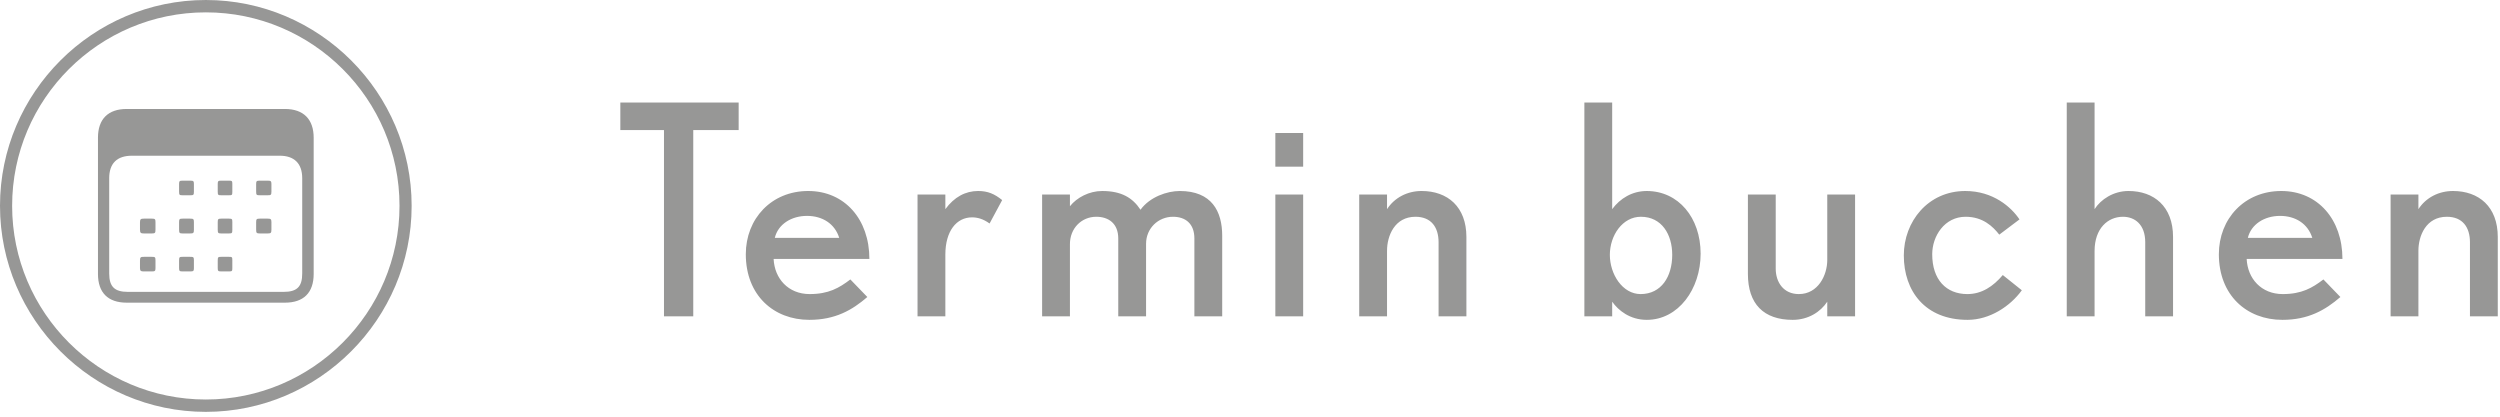
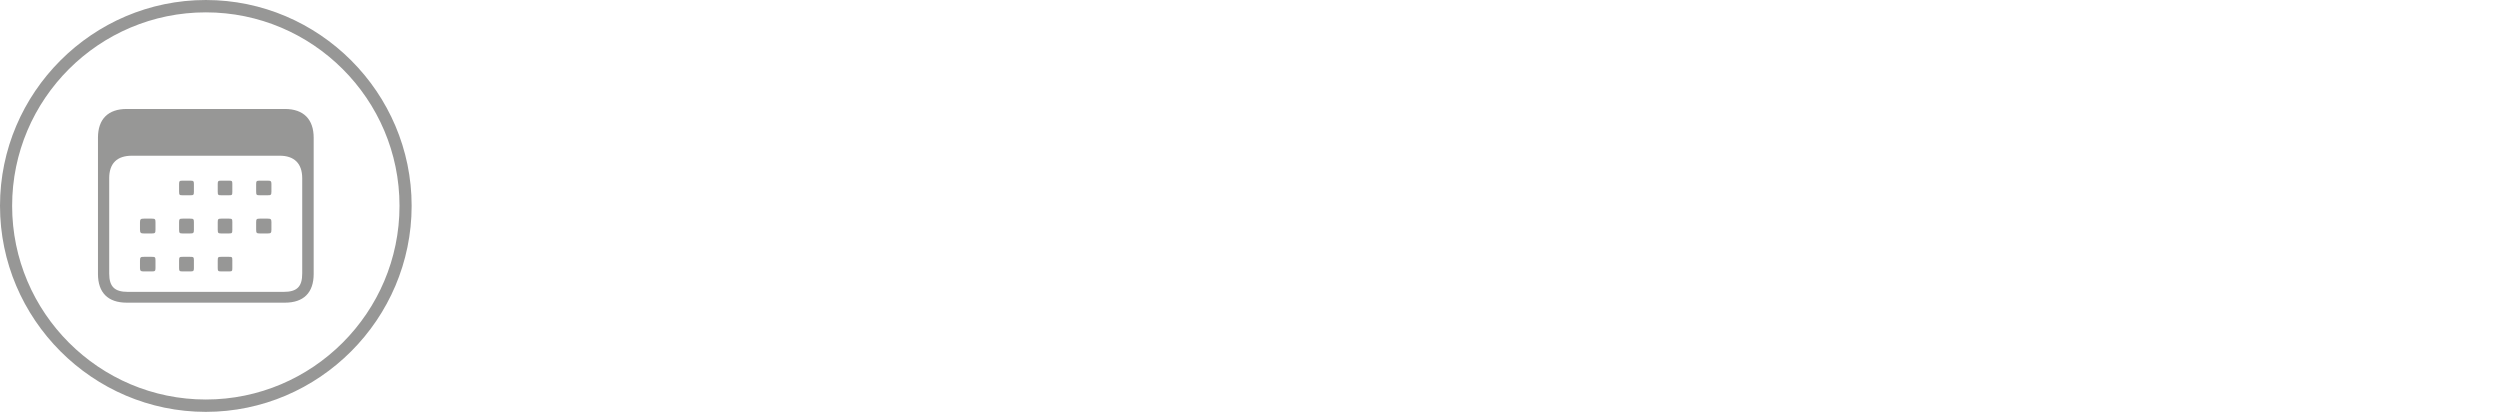
<svg xmlns="http://www.w3.org/2000/svg" width="100%" height="100%" viewBox="0 0 498 83" version="1.1" xml:space="preserve" style="fill-rule:evenodd;clip-rule:evenodd;stroke-linejoin:round;stroke-miterlimit:2;">
  <clipPath id="_clip1">
    <path d="M41,82.043c22.558,0 40.999,-18.485 40.999,-41.044c-0,-22.558 -18.441,-40.999 -40.999,-40.999c-22.559,-0 -41,18.441 -41,40.999c0,22.559 18.441,41.044 41,41.044Zm-0,-2.461c-21.261,-0 -38.583,-17.322 -38.583,-38.583c0,-21.26 17.322,-38.537 38.583,-38.537c21.26,-0 38.582,17.277 38.582,38.537c0,21.261 -17.322,38.583 -38.582,38.583Zm15.755,-19.291c3.715,-0 5.729,-1.97 5.729,-5.73l-0,-27.124c-0,-3.67 -2.014,-5.729 -5.729,-5.729l-31.511,0c-3.715,0 -5.729,2.014 -5.729,5.729l-0,27.124c-0,3.76 2.014,5.73 5.729,5.73l31.511,-0Zm-0.269,-2.149l-31.018,0c-2.641,0 -3.715,-1.029 -3.715,-3.67l-0,-18.978c-0,-2.954 1.567,-4.476 4.521,-4.476l29.451,0c2.865,0 4.476,1.522 4.476,4.476l0,18.978c0,2.641 -1.029,3.67 -3.715,3.67Zm-18.62,-19.246c0.672,-0 0.761,-0.045 0.761,-0.716l0,-1.522c0,-0.582 -0.089,-0.672 -0.761,-0.672l-1.477,0c-0.627,0 -0.716,0.09 -0.716,0.672l0,1.522c0,0.671 0.089,0.716 0.716,0.716l1.477,-0Zm7.744,-0c0.626,-0 0.671,-0.045 0.671,-0.716l0,-1.522c0,-0.582 -0.045,-0.672 -0.671,-0.672l-1.522,0c-0.627,0 -0.716,0.09 -0.716,0.672l-0,1.522c-0,0.671 0.089,0.716 0.716,0.716l1.522,-0Zm7.698,-0c0.627,-0 0.761,-0.045 0.761,-0.716l0,-1.522c0,-0.582 -0.134,-0.672 -0.761,-0.672l-1.521,0c-0.672,0 -0.762,0.09 -0.762,0.672l0,1.522c0,0.671 0.09,0.716 0.762,0.716l1.521,-0Zm-23.095,7.609c0.671,-0 0.76,-0.09 0.76,-0.761l0,-1.477c0,-0.627 -0.089,-0.716 -0.76,-0.716l-1.522,-0c-0.627,-0 -0.806,0.089 -0.806,0.716l-0,1.477c-0,0.671 0.179,0.761 0.806,0.761l1.522,-0Zm7.653,-0c0.672,-0 0.761,-0.09 0.761,-0.761l0,-1.477c0,-0.627 -0.089,-0.716 -0.761,-0.716l-1.477,-0c-0.627,-0 -0.716,0.089 -0.716,0.716l0,1.477c0,0.671 0.089,0.761 0.716,0.761l1.477,-0Zm7.744,-0c0.626,-0 0.671,-0.09 0.671,-0.761l0,-1.477c0,-0.627 -0.045,-0.716 -0.671,-0.716l-1.522,-0c-0.627,-0 -0.716,0.089 -0.716,0.716l-0,1.477c-0,0.671 0.089,0.761 0.716,0.761l1.522,-0Zm7.698,-0c0.627,-0 0.761,-0.09 0.761,-0.761l0,-1.477c0,-0.627 -0.134,-0.716 -0.761,-0.716l-1.521,-0c-0.672,-0 -0.762,0.089 -0.762,0.716l0,1.477c0,0.671 0.09,0.761 0.762,0.761l1.521,-0Zm-23.095,7.564c0.671,0 0.76,-0.089 0.76,-0.671l0,-1.522c0,-0.672 -0.089,-0.716 -0.76,-0.716l-1.522,-0c-0.627,-0 -0.806,0.044 -0.806,0.716l-0,1.522c-0,0.582 0.179,0.671 0.806,0.671l1.522,0Zm7.653,0c0.672,0 0.761,-0.089 0.761,-0.671l0,-1.522c0,-0.672 -0.089,-0.716 -0.761,-0.716l-1.477,-0c-0.627,-0 -0.716,0.044 -0.716,0.716l0,1.522c0,0.582 0.089,0.671 0.716,0.671l1.477,0Zm7.744,0c0.626,0 0.671,-0.089 0.671,-0.671l0,-1.522c0,-0.672 -0.045,-0.716 -0.671,-0.716l-1.522,-0c-0.627,-0 -0.716,0.044 -0.716,0.716l-0,1.522c-0,0.582 0.089,0.671 0.716,0.671l1.522,0Z" clip-rule="nonzero" />
  </clipPath>
  <g clip-path="url(#_clip1)">
    <rect x="-20.833" y="-20.833" width="123.665" height="123.71" style="fill:#6f6f6e;fill-opacity:0.72;" />
  </g>
  <clipPath id="_clip2">
-     <path d="M138.098,63.013l0,-37.1l9.042,-0l0,-5.484l-23.567,0l0,5.484l8.692,-0l0,37.1l5.833,-0Zm23.125,0.7c5.134,-0 8.517,-1.925 11.55,-4.55l-3.383,-3.5c-2.217,1.691 -4.317,2.916 -8.108,2.916c-4.259,0 -7,-3.091 -7.175,-7l19.075,0c-0,-7.875 -4.9,-13.533 -12.192,-13.533c-7.292,0 -12.425,5.483 -12.425,12.6c0,8.167 5.542,13.067 12.658,13.067Zm5.95,-16.334l-12.833,0c0.642,-2.683 3.267,-4.375 6.417,-4.375c3.091,0 5.541,1.575 6.416,4.375Zm21.142,15.634l0,-12.309c0,-4.666 2.217,-7.408 5.308,-7.408c1.05,0 2.217,0.292 3.5,1.225l2.509,-4.667c-1.517,-1.225 -2.859,-1.808 -4.784,-1.808c-2.566,0 -4.783,1.225 -6.533,3.617l0,-2.917l-5.542,0l0,24.267l5.542,-0Zm24.817,-0l-0,-14.409c-0,-3.091 2.275,-5.425 5.25,-5.425c2.45,0 4.375,1.342 4.375,4.317l-0,15.517l5.541,-0l0,-14.467c0,-3.033 2.392,-5.367 5.367,-5.367c2.45,0 4.258,1.342 4.258,4.317l0,15.517l5.542,-0l-0,-16.042c-0,-4.9 -2.1,-8.925 -8.458,-8.925c-2.509,0 -5.95,1.167 -7.817,3.733c-1.575,-2.391 -3.792,-3.733 -7.642,-3.733c-2.566,0 -5.016,1.283 -6.416,3.033l-0,-2.333l-5.542,0l0,24.267l5.542,-0Zm46.458,-29.809l0,-6.708l-5.542,0l0,6.708l5.542,0Zm0,29.809l0,-24.267l-5.542,0l0,24.267l5.542,-0Zm16.708,-0l0,-13.067c0,-2.975 1.517,-6.767 5.659,-6.767c3.15,0 4.608,2.1 4.608,5.075l0,14.759l5.542,-0l-0,-15.809c-0,-6.008 -3.734,-9.158 -8.925,-9.158c-2.8,0 -5.367,1.283 -6.884,3.617l0,-2.917l-5.541,0l-0,24.267l5.541,-0Zm51.734,0.7c6.3,-0 10.733,-6.125 10.733,-13.184c0,-7.175 -4.433,-12.483 -10.733,-12.483c-2.859,0 -5.309,1.458 -6.884,3.617l0,-21.234l-5.541,0l-0,42.584l5.541,-0l0,-2.917c1.225,1.75 3.559,3.617 6.884,3.617Zm-1.225,-5.134c-3.617,0 -6.125,-3.966 -6.125,-7.816c-0,-3.85 2.508,-7.584 6.183,-7.584c4.142,0 6.242,3.5 6.242,7.584c-0,4.316 -2.159,7.816 -6.3,7.816Zm30.3,5.134c3.091,-0 5.541,-1.575 6.883,-3.617l-0,2.917l5.542,-0l-0,-24.267l-5.542,0l-0,13.067c-0,2.975 -1.808,6.766 -5.658,6.766c-3.034,0 -4.609,-2.333 -4.609,-5.075l0,-14.758l-5.541,0l-0,15.808c-0,6.009 3.15,9.159 8.925,9.159Zm34.85,-0c4.433,-0 8.516,-2.742 10.791,-5.892l-3.791,-3.033c-1.925,2.275 -4.2,3.791 -7.059,3.791c-4.2,0 -7,-2.858 -7,-7.933c0,-3.617 2.45,-7.467 6.65,-7.467c3.442,0 5.425,1.925 6.709,3.559l4.025,-3.034c-1.634,-2.45 -5.25,-5.658 -10.792,-5.658c-7.408,0 -12.25,6.067 -12.25,12.833c-0,7.117 4.258,12.834 12.717,12.834Zm25.283,-0.7l-0,-13.009c-0,-4.491 2.625,-6.825 5.658,-6.825c2.334,0 4.434,1.517 4.434,5.075l-0,14.759l5.541,-0l0,-15.809c0,-6.125 -3.85,-9.158 -8.866,-9.158c-3.034,0 -5.542,1.692 -6.767,3.617l-0,-21.234l-5.542,0l0,42.584l5.542,-0Zm37.417,0.7c5.133,-0 8.516,-1.925 11.55,-4.55l-3.384,-3.5c-2.216,1.691 -4.316,2.916 -8.108,2.916c-4.258,0 -7,-3.091 -7.175,-7l19.075,0c-0,-7.875 -4.9,-13.533 -12.192,-13.533c-7.291,0 -12.425,5.483 -12.425,12.6c0,8.167 5.542,13.067 12.659,13.067Zm5.95,-16.334l-12.834,0c0.642,-2.683 3.267,-4.375 6.417,-4.375c3.092,0 5.542,1.575 6.417,4.375Zm21.141,15.634l0,-13.067c0,-2.975 1.517,-6.767 5.659,-6.767c3.15,0 4.608,2.1 4.608,5.075l0,14.759l5.542,-0l-0,-15.809c-0,-6.008 -3.734,-9.158 -8.925,-9.158c-2.8,0 -5.367,1.283 -6.884,3.617l0,-2.917l-5.541,0l-0,24.267l5.541,-0Z" clip-rule="nonzero" />
-   </clipPath>
+     </clipPath>
  <g clip-path="url(#_clip2)">
-     <rect x="102.74" y="-0.404" width="415.65" height="84.95" style="fill:#6f6f6e;fill-opacity:0.72;" />
-   </g>
+     </g>
</svg>